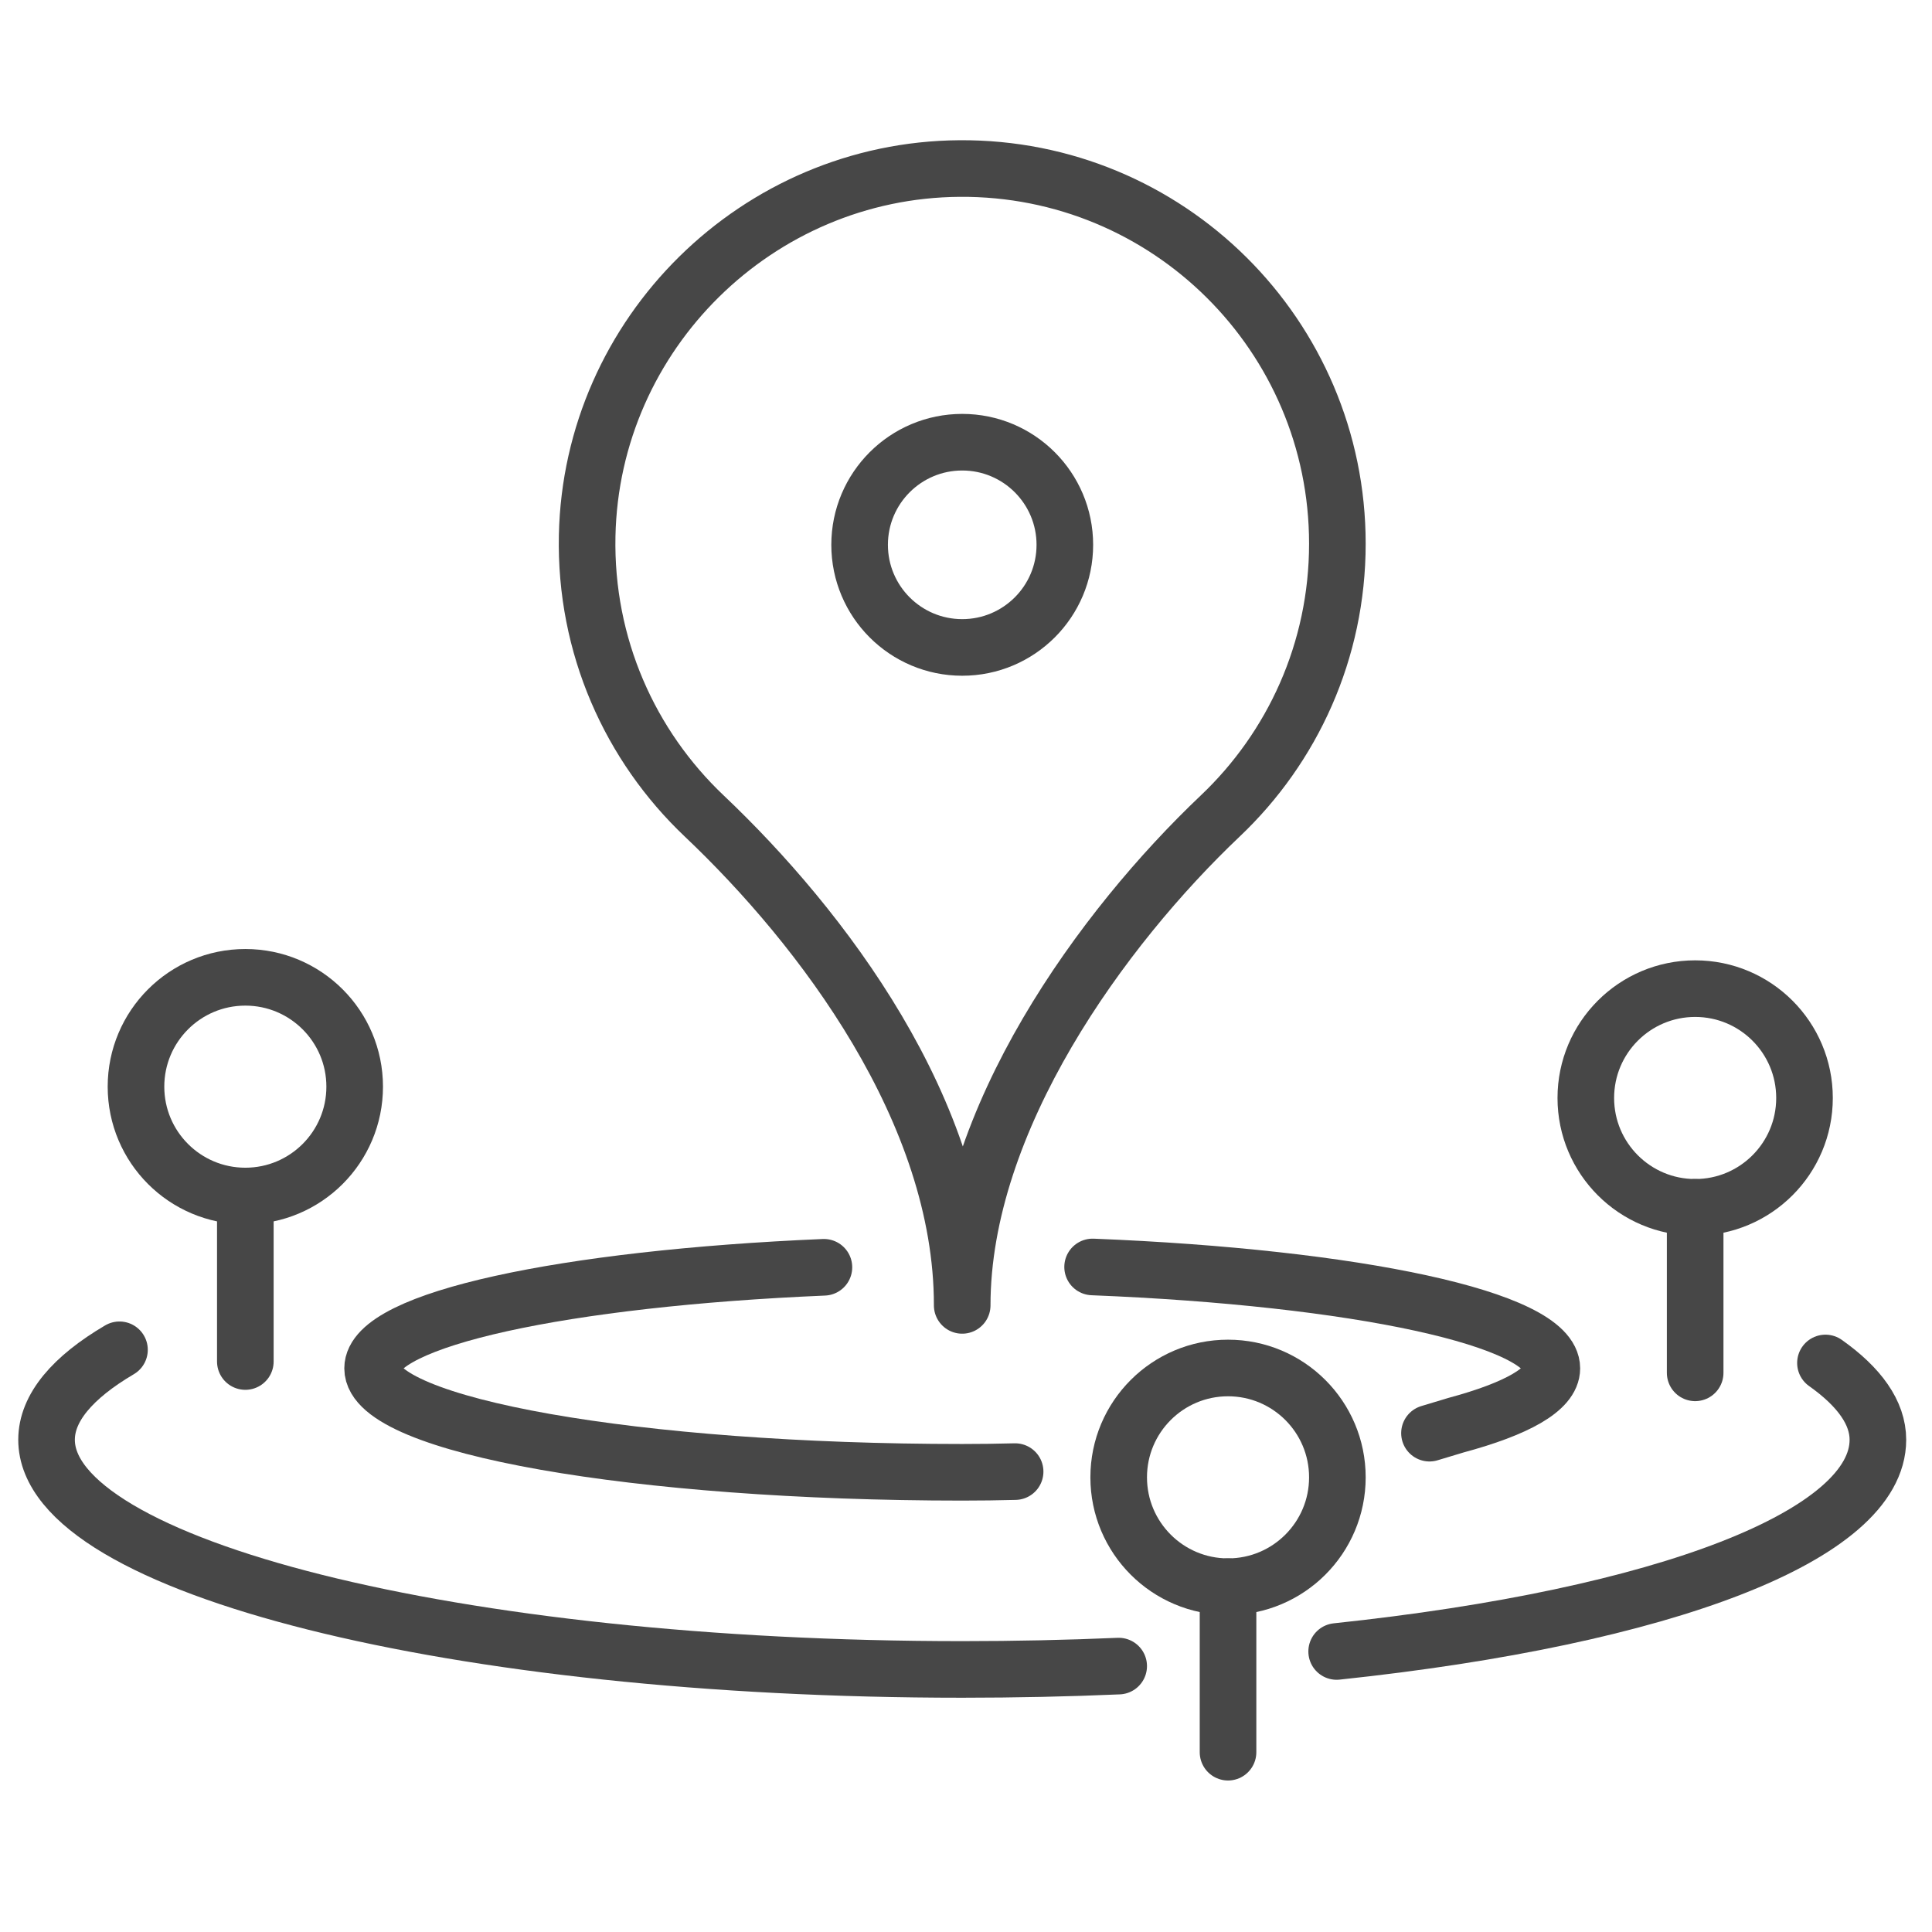
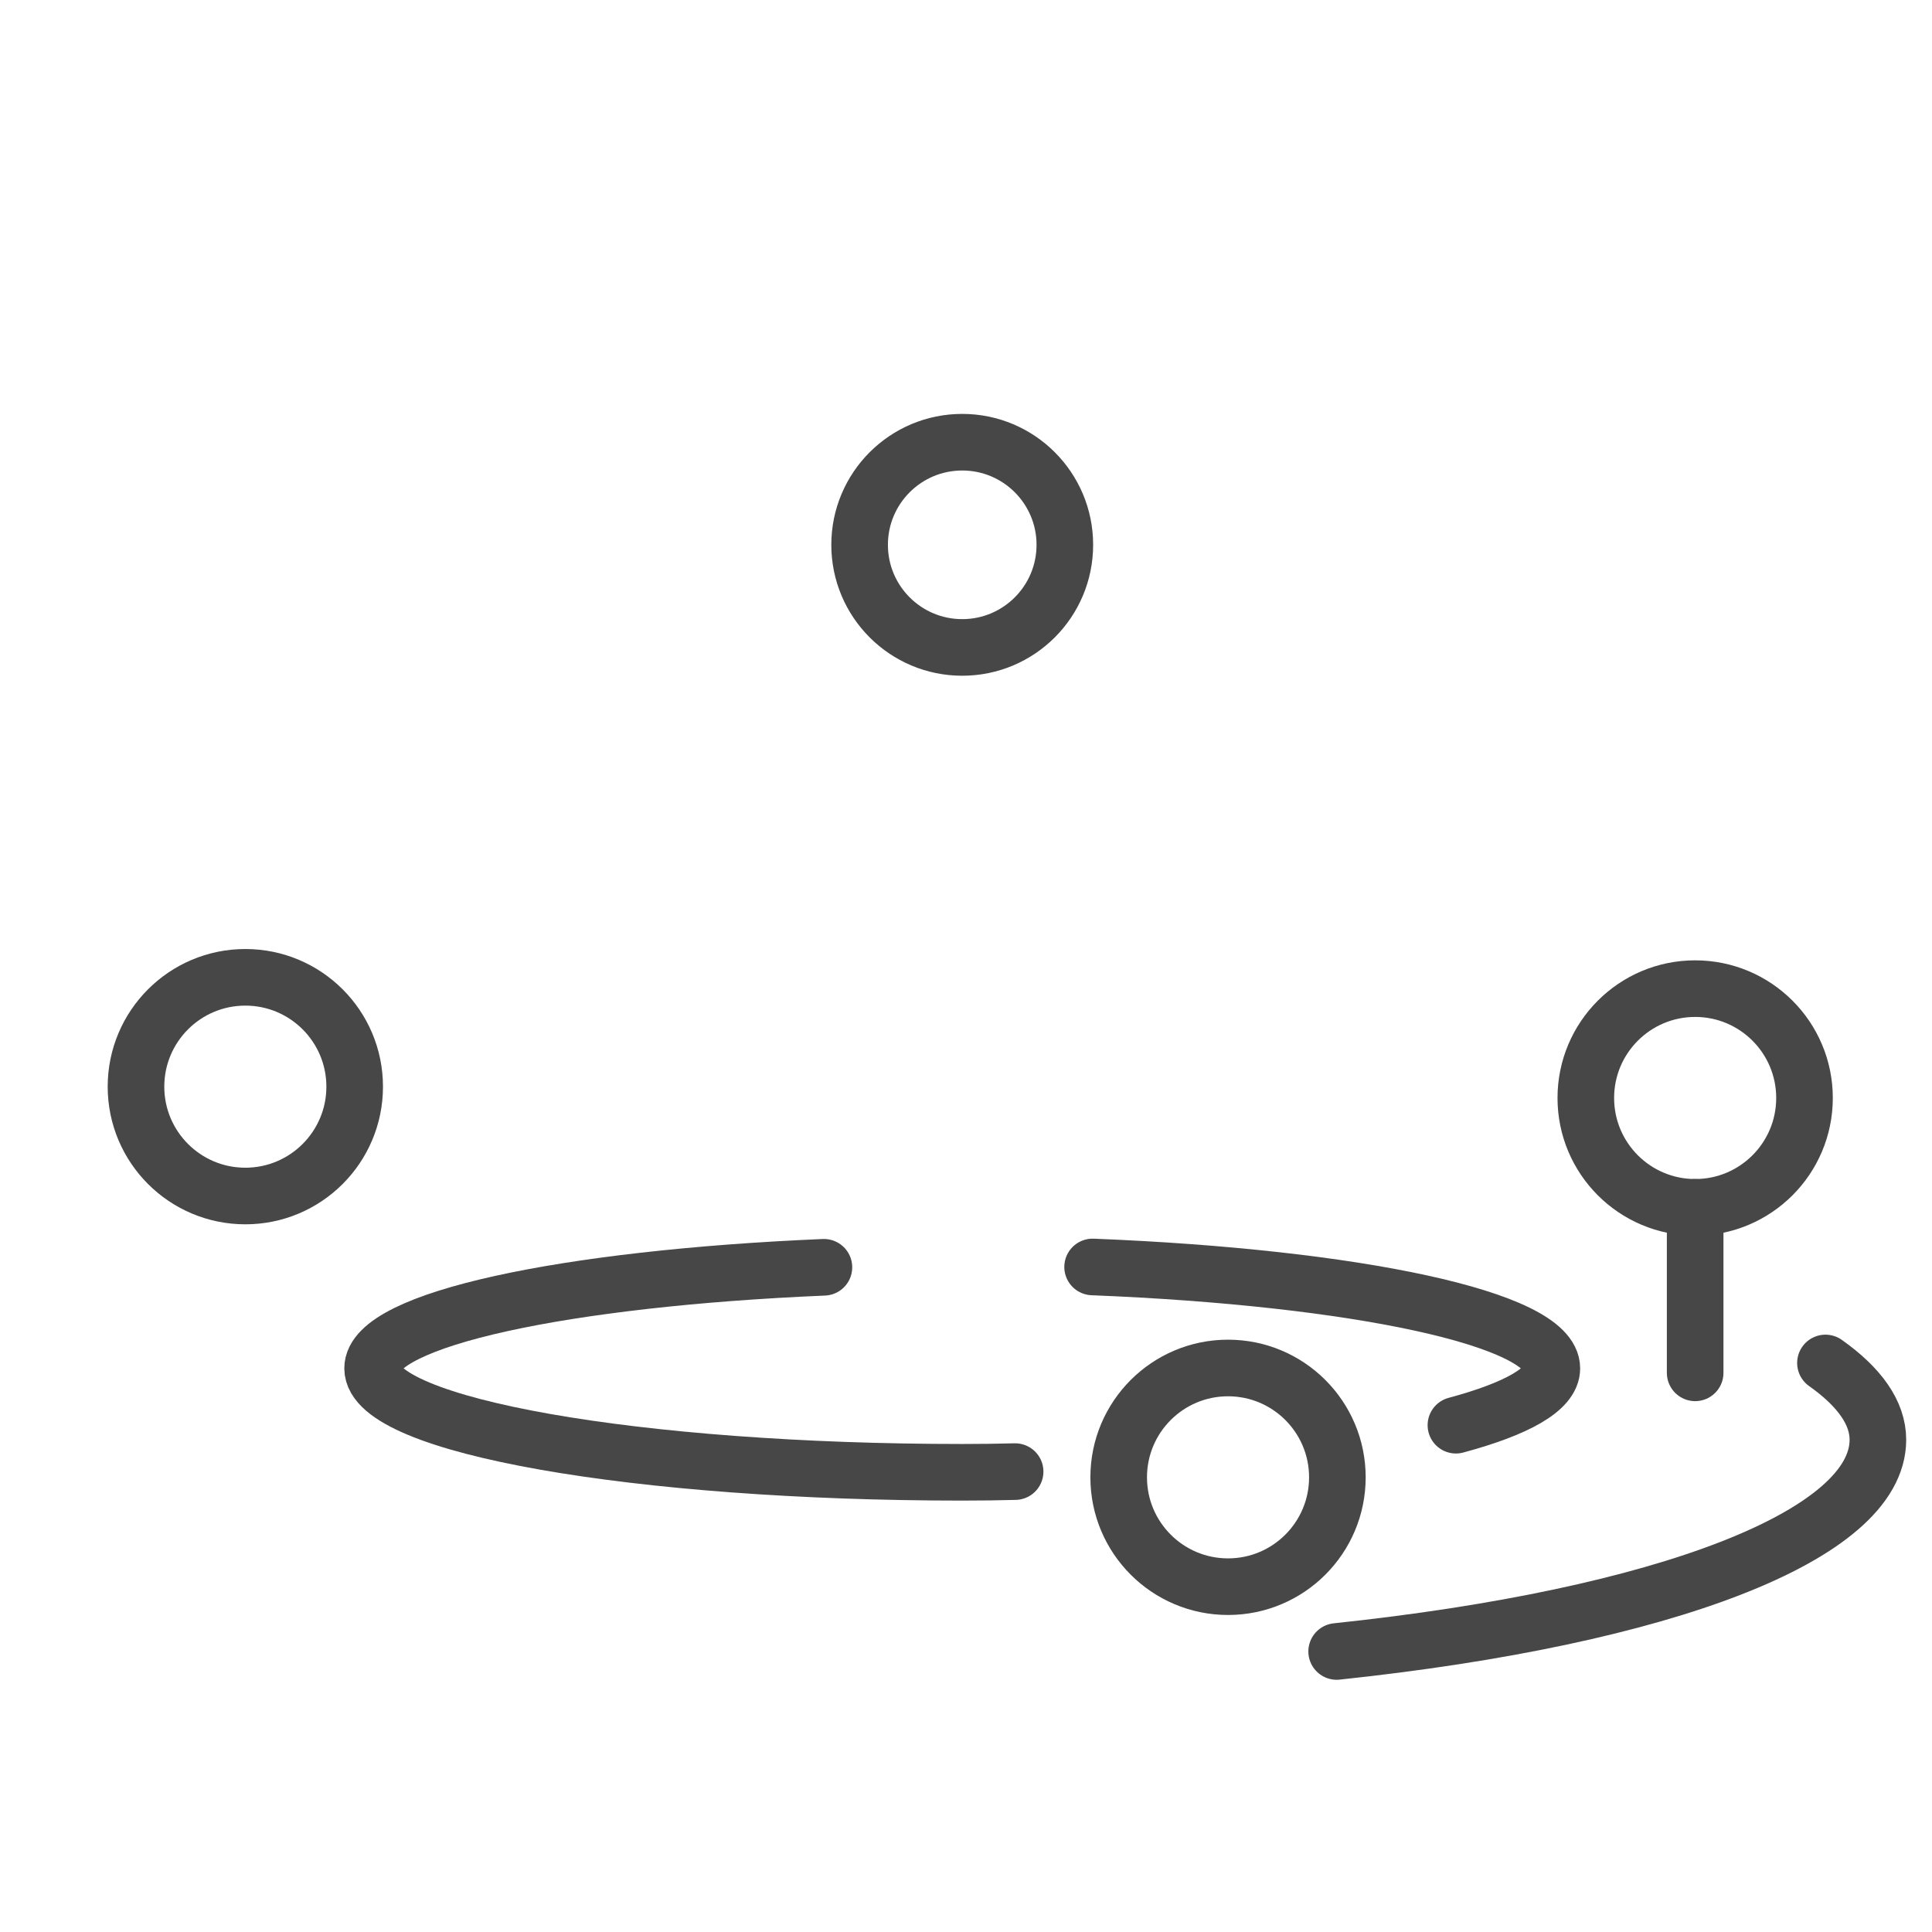
<svg xmlns="http://www.w3.org/2000/svg" id="Layer_2" enable-background="new 0 0 512 512" viewBox="0 0 512 512">
  <g style="fill:none;stroke:#474747;stroke-linecap:round;stroke-linejoin:round;stroke-miterlimit:10;stroke-width:15">
    <g>
-       <path d="m254.992 345.94c0-49.24 37.286-100.211 68.403-129.714 19.107-18.116 31.023-43.739 31.023-72.148 0-55.147-44.901-99.807-100.138-99.416-53.58.379-97.561 43.725-98.676 97.296-.609 29.263 11.429 55.721 31.022 74.288 31.099 29.469 68.366 78.349 68.366 129.612z" />
      <path d="m269.018 389.991c-5.912.12-7.924.181-14.018.181-86.298 0-156.257-12.332-156.257-27.545 0-12.988 50.99-23.876 119.605-26.783" />
-       <path d="m289.552 335.757c69.673 2.772 121.705 13.75 121.705 26.87 0 5.561-9.348 10.737-25.424 15.066l-7.007 2.111" />
+       <path d="m289.552 335.757c69.673 2.772 121.705 13.75 121.705 26.87 0 5.561-9.348 10.737-25.424 15.066" />
      <circle cx="255" cy="144.383" r="27.194" />
    </g>
    <g>
      <circle cx="65.016" cy="287.977" r="28.978" />
-       <path d="m65.016 316.954v43.862" />
    </g>
    <g>
      <circle cx="325.441" cy="391.508" r="28.978" />
-       <path d="m325.441 420.486v43.862" />
    </g>
    <g>
      <circle cx="449.235" cy="290.977" r="28.978" />
      <path d="m449.235 319.954v43.862" />
    </g>
-     <path d="m296.463 441.532c-13.474.582-27.327.885-41.463.885-134.019 0-242.662-27.249-242.662-60.863 0-8.462 6.885-16.521 19.327-23.843" />
    <path d="m483.763 361.202c9 6.364 13.899 13.214 13.899 20.352 0 25.232-56.219 46.878-143.435 56.104" />
  </g>
</svg>